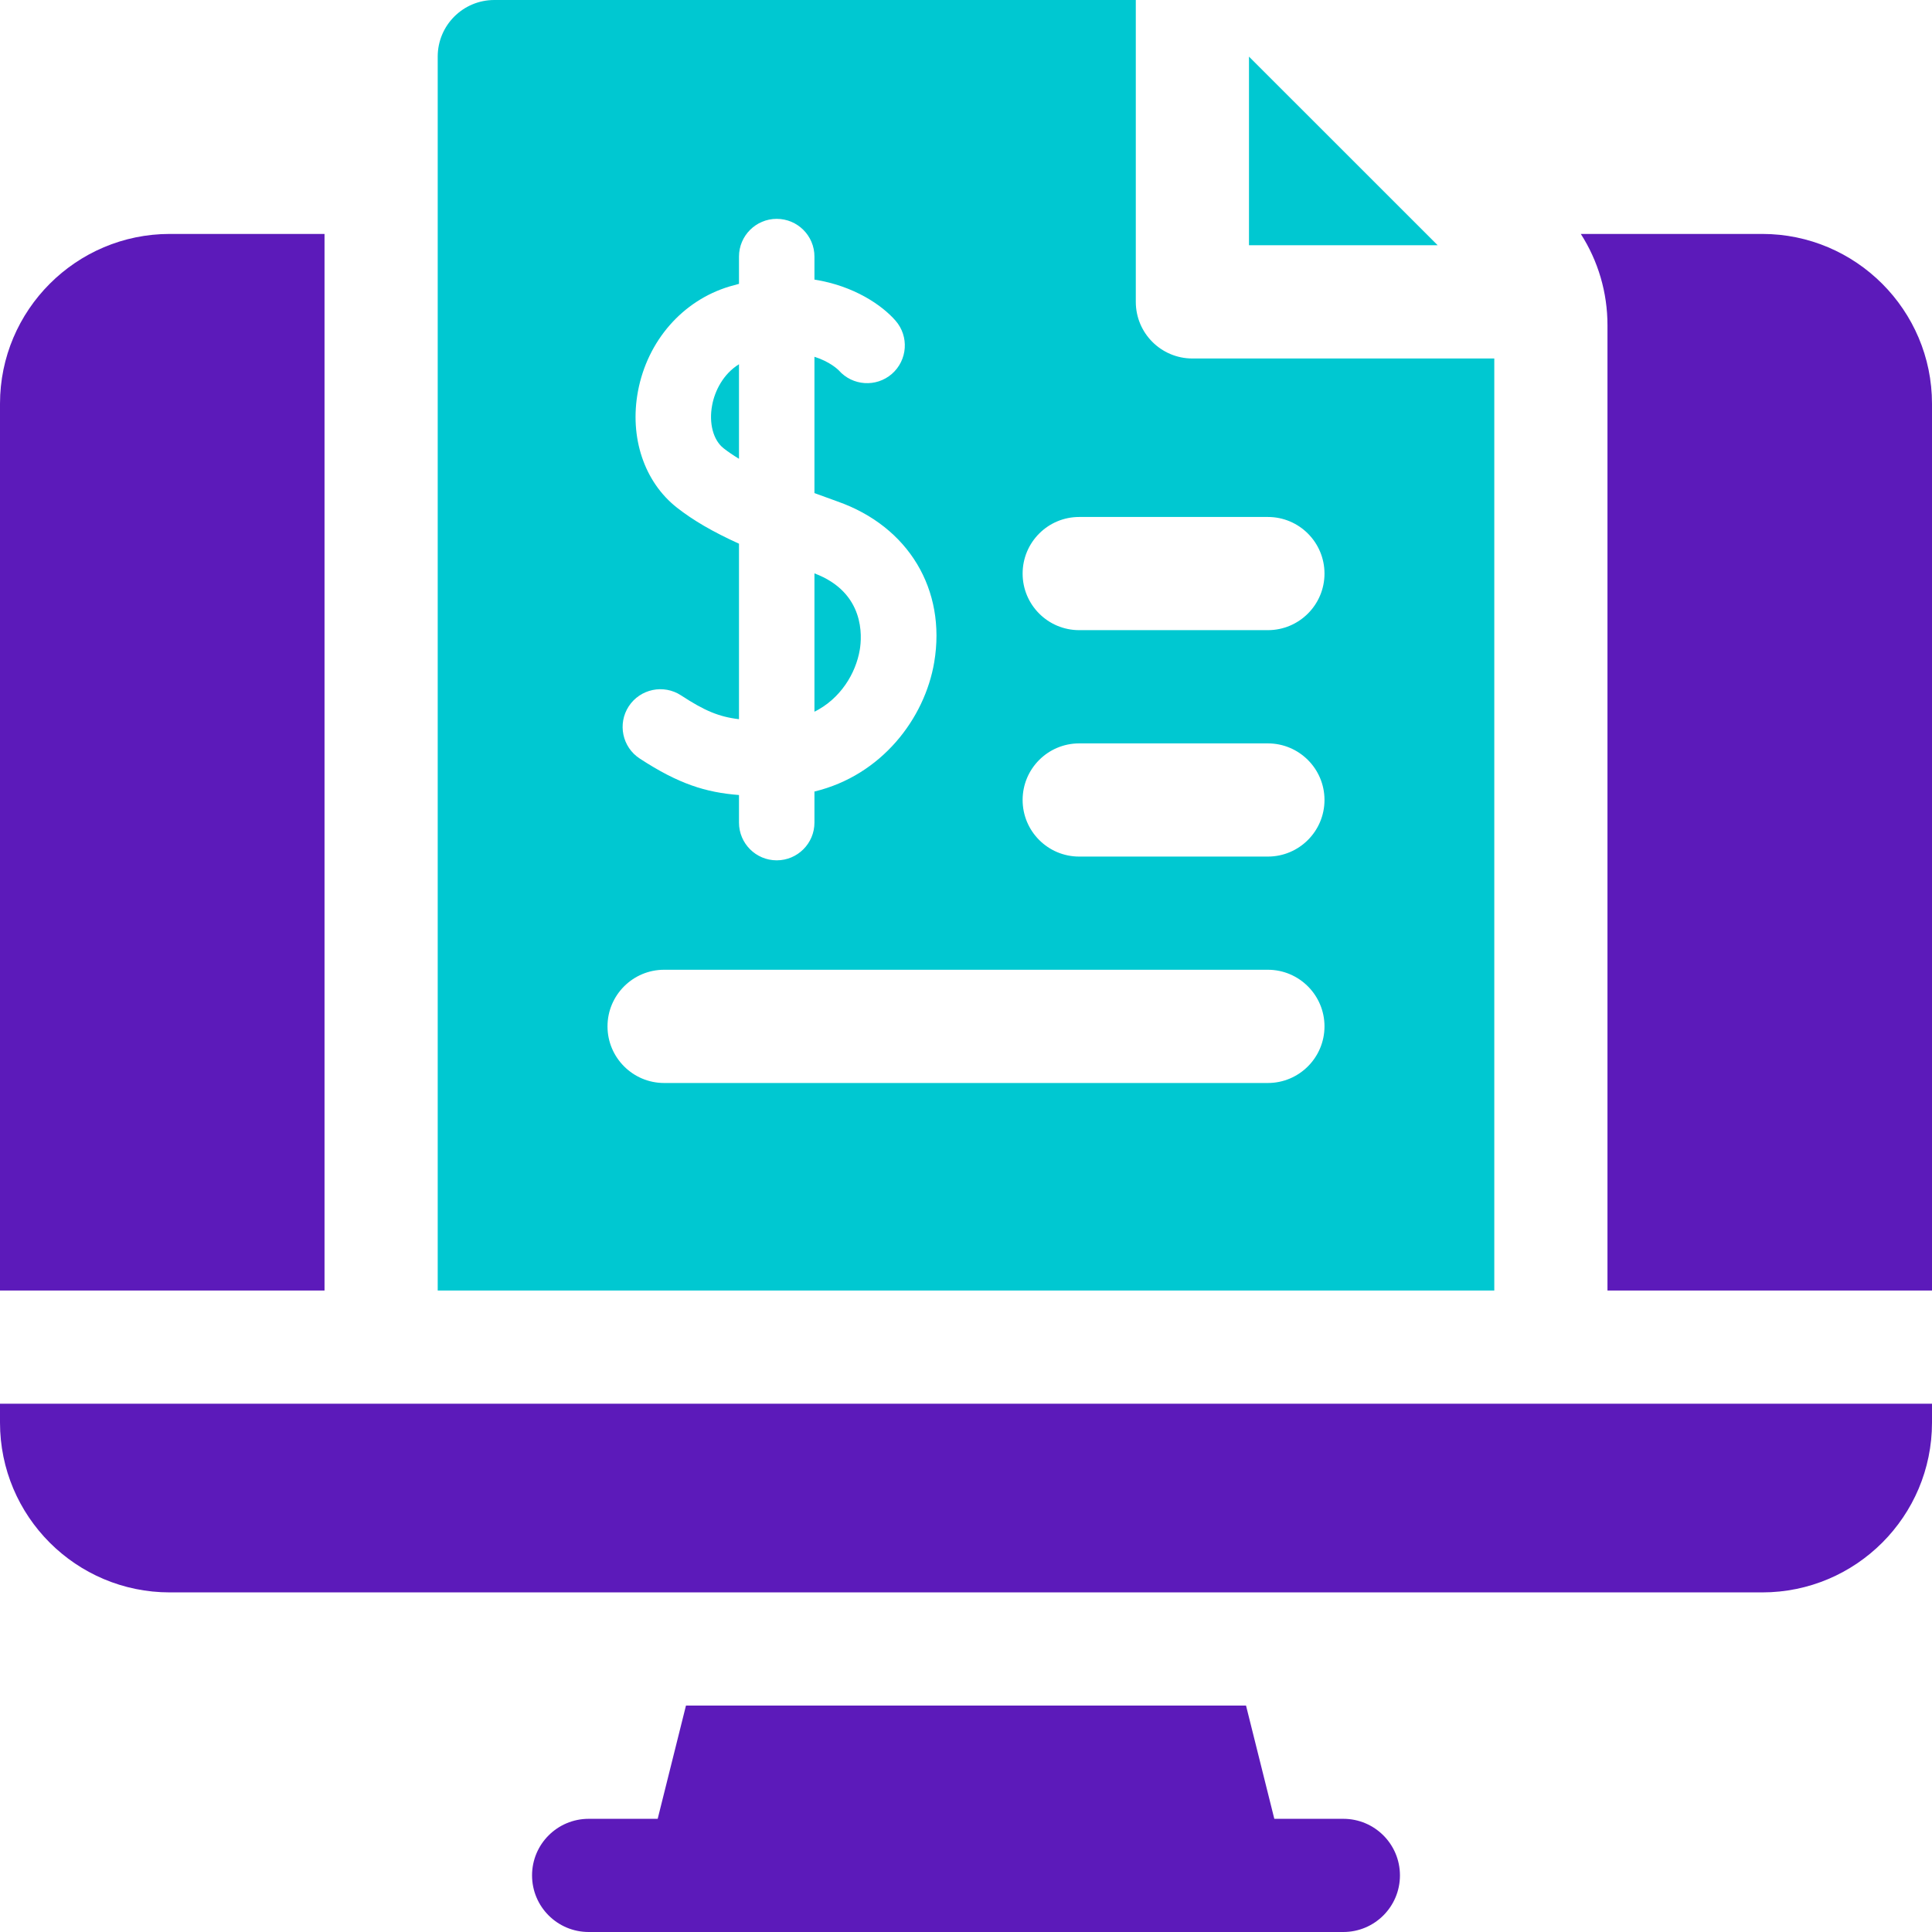
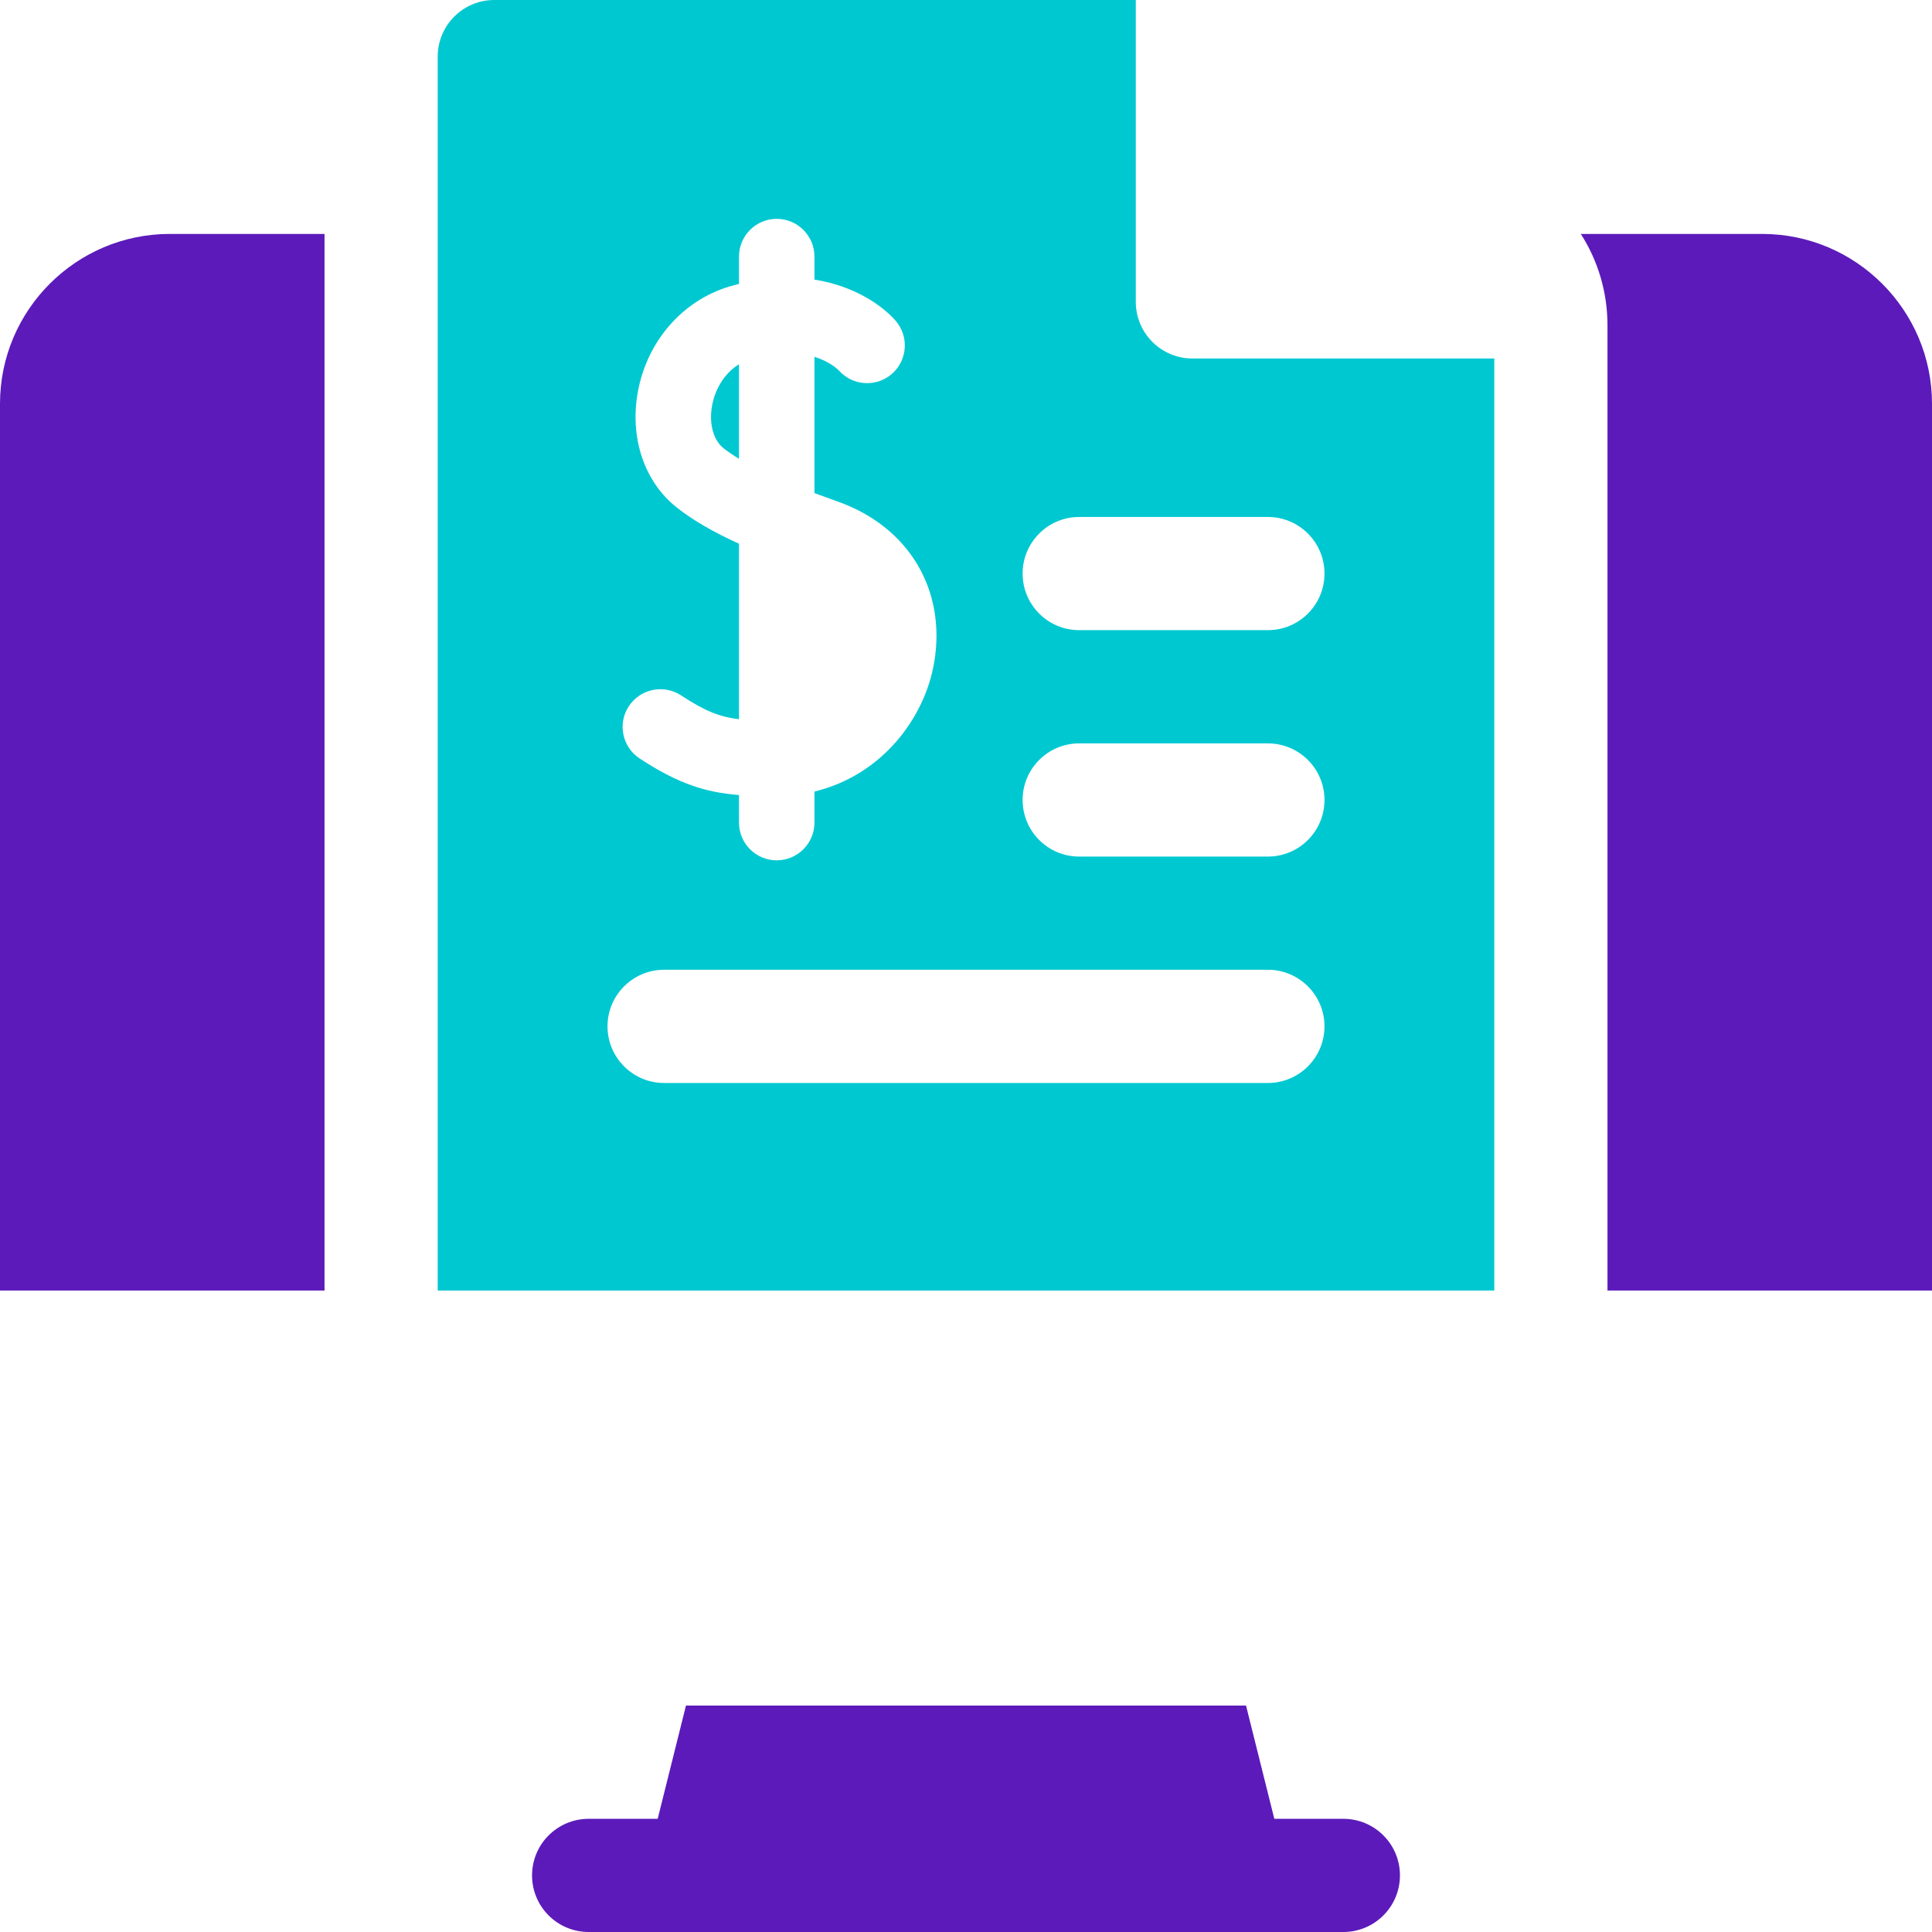
<svg xmlns="http://www.w3.org/2000/svg" width="36" height="36" viewBox="0 0 36 36" fill="none">
  <g clip-path="url(#clip0_2164_535)">
    <path d="M6.047 4.359H3.164C1.419 4.359 0 5.779 0 7.523V24.047H6.047V4.359Z" fill="#5C1ABA" />
    <path d="M32.836 4.359H29.456C29.779 4.863 29.953 5.449 29.953 6.062V24.047H36V7.523C36 5.779 34.58 4.359 32.836 4.359Z" fill="#5C1ABA" />
-     <path d="M0 26.508C0 28.255 1.417 29.672 3.164 29.672H32.836C34.583 29.672 36 28.255 36 26.508V26.156H0V26.508Z" fill="#5C1ABA" />
    <path d="M25.031 33.891H23.745L23.218 31.781H12.782L12.255 33.891H10.969C10.386 33.891 9.914 34.363 9.914 34.945C9.914 35.528 10.386 36 10.969 36H25.031C25.614 36 26.086 35.528 26.086 34.945C26.086 34.363 25.614 33.891 25.031 33.891Z" fill="#5C1ABA" />
-     <path d="M23.273 1.055V4.57H26.789L23.273 1.055Z" fill="#00C8D1" />
    <path d="M13.77 6.787C13.477 6.968 13.32 7.281 13.27 7.549C13.206 7.886 13.29 8.202 13.483 8.353C13.568 8.42 13.665 8.485 13.77 8.549V6.787Z" fill="#00C8D1" />
-     <path d="M16.021 12.106C16.062 11.86 16.121 11.04 15.176 10.684V13.262C15.659 13.021 15.946 12.552 16.021 12.106Z" fill="#00C8D1" />
    <path d="M27.844 6.68H22.219C21.636 6.68 21.164 6.207 21.164 5.625V0H9.211C8.628 0 8.156 0.472 8.156 1.055V24.047H27.844V6.68ZM11.716 13.161C11.929 12.836 12.365 12.745 12.69 12.957C13.123 13.241 13.395 13.357 13.77 13.401V10.131C13.278 9.908 12.912 9.693 12.615 9.46C12.004 8.981 11.726 8.149 11.888 7.288C12.065 6.349 12.719 5.601 13.593 5.338C13.653 5.32 13.712 5.304 13.77 5.289V4.781C13.77 4.393 14.085 4.078 14.473 4.078C14.861 4.078 15.176 4.393 15.176 4.781V5.21C15.916 5.327 16.437 5.688 16.687 5.975C16.942 6.267 16.912 6.711 16.619 6.967C16.327 7.221 15.886 7.191 15.63 6.902C15.612 6.884 15.464 6.739 15.176 6.648V9.188C15.321 9.242 15.466 9.294 15.608 9.345C16.929 9.811 17.635 10.987 17.408 12.339C17.232 13.387 16.428 14.448 15.176 14.749V15.328C15.176 15.716 14.861 16.031 14.473 16.031C14.085 16.031 13.77 15.716 13.77 15.328V14.814C13.149 14.766 12.643 14.607 11.92 14.134C11.595 13.922 11.504 13.486 11.716 13.161ZM23.625 20.18H12.375C11.793 20.18 11.32 19.707 11.32 19.125C11.32 18.543 11.793 18.07 12.375 18.07H23.625C24.207 18.07 24.68 18.543 24.68 19.125C24.68 19.707 24.207 20.18 23.625 20.18ZM23.625 15.961H20.109C19.527 15.961 19.055 15.489 19.055 14.906C19.055 14.324 19.527 13.852 20.109 13.852H23.625C24.207 13.852 24.68 14.324 24.68 14.906C24.68 15.489 24.207 15.961 23.625 15.961ZM23.625 11.742H20.109C19.527 11.742 19.055 11.27 19.055 10.688C19.055 10.105 19.527 9.633 20.109 9.633H23.625C24.207 9.633 24.68 10.105 24.68 10.688C24.68 11.27 24.207 11.742 23.625 11.742Z" fill="#00C8D1" />
  </g>
  <defs>
    <clipPath id="clip0_2164_535">
      <rect width="36" height="36" fill="white" />
    </clipPath>
  </defs>
</svg>